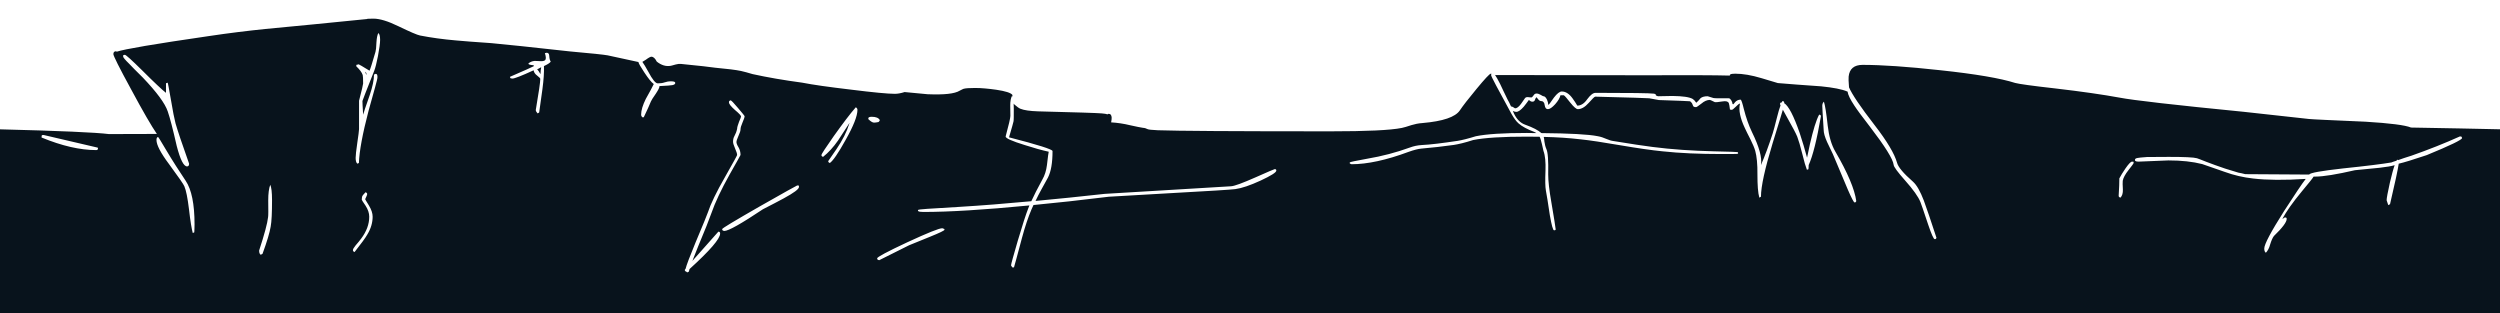
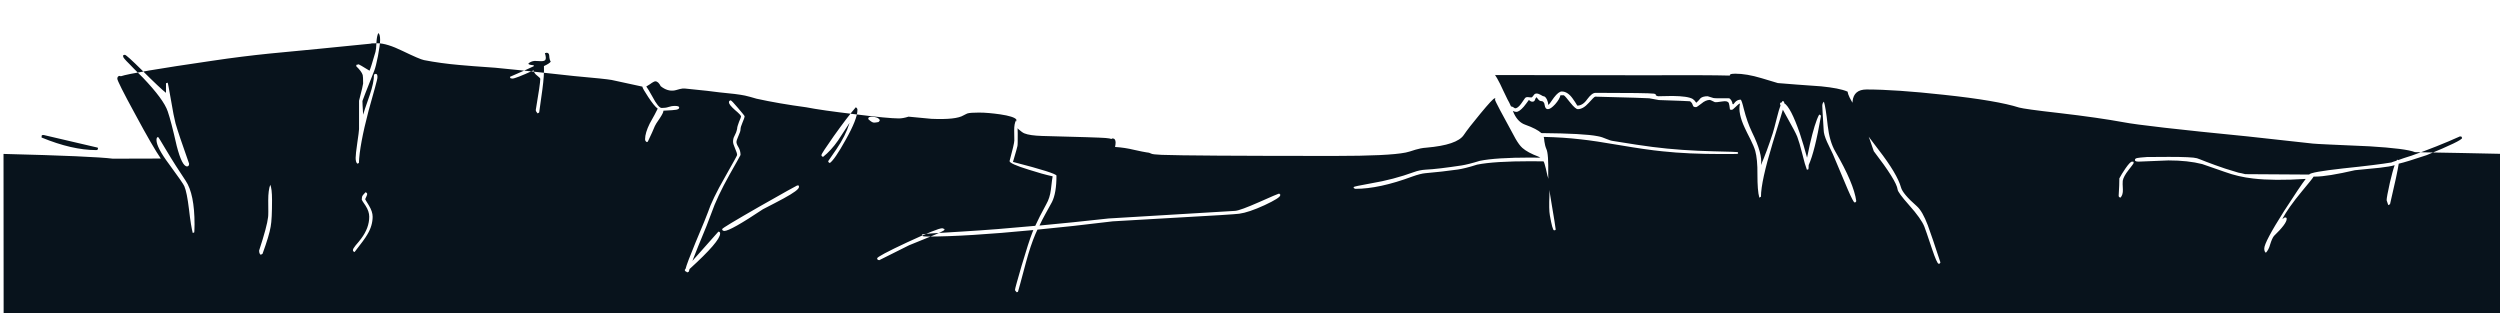
<svg xmlns="http://www.w3.org/2000/svg" id="Слой_1" x="0px" y="0px" viewBox="0 0 1838.9 230.3" style="enable-background:new 0 0 1838.9 230.3;" xml:space="preserve">
  <style type="text/css"> .st0{fill:#08131C;} </style>
  <g>
-     <path class="st0" d="M1364,77.7c-3-4.5-4.7-8-5-10.3c-4.1-1.8-10.6-3-19.5-3.9c-13.1-0.9-23.6-1.7-31.8-2.4c-0.1,0-4.1-1.2-12-3.6 c-7.3-2.2-13.8-3.3-19.4-3.3c-1.8,0-3,0.2-3.5,0.5c-0.3,0.2-0.4,0.5-0.5,0.9c-4.7-0.2-13.2-0.2-25.6-0.3 c-0.6,0.1-49.5,0.1-146.6-0.1c-0.2,0-0.4-0.1-0.5-0.2c0.9,1.3,2.2,3.5,3.8,6.7c1.3,2.9,3.2,6.7,5.5,11.5c0.8,1.3,1.6,3,2.6,5.2 c0.1,0,0.2,0,0.3-0.1c0.4,0,1.3,0.5,2.6,1.4c1.3,0,2.8-1.1,4.4-3.3c0.8-1.1,1.9-2.6,3-4.3c0.6-0.6,1.4-0.8,2.6-0.6 c1.4,0.2,2.2,0.2,2.4,0.1c0.6-0.6,1.2-1.3,1.7-2.1c0.4-0.4,1-0.7,1.8-0.7c0.9,0,1.9,0.4,3,1c1.1,0.7,1.8,1,2,1c1,0,1.8,0.9,2.6,2.5 c0.6,1.4,0.9,2.6,0.9,3.4l0.1,0.5c0.6-0.4,1.9-2.2,4.1-5.4c2.3-3,4.2-4.5,5.8-4.5c2.9,0,5.6,1.8,8,5.2c1.3,1.8,2.4,3.5,3.4,5.2 c2.6,0,5.1-1.5,7.3-4.7c2.3-3.1,4.3-4.7,6.1-4.7c25.6,0,40,0.2,43,0.6c0.9,0.2,1.4,0.4,1.3,0.8c-0.1,0.4,0.5,0.8,1.7,1.1l10.6-0.2 c7.6,0.1,12.5,0.8,14.9,2.2c0.8,0.5,1.7,1.4,2.6,2.8c1-0.9,2.1-2,3.2-3.4c1.1-0.9,2.8-1.4,5.2-1.4l4.2,1.3 c0.8,0.2,4.5,0.3,11.3,0.2c0.6,0,1.2,0.5,1.8,1.4c0.5,0.9,0.9,1.8,0.9,2.6c0.1,0,0.3,0.2,0.5,0.5c0.2,0,0.7-0.7,1.6-1.8 c1.1-1.1,2.4-1.7,3.9-1.7c0.5,0,1.3,2.3,2.4,6.9c1.6,6.3,3.6,12,6,17c5.3,10.8,7.5,18.8,6.6,24v0.2c2.9-6.7,5.8-14.5,8.7-23.5 c0.5-1.6,1.6-5.6,3.2-12c0.8-3.2,1.6-6,2.5-8.4c-0.2-0.5-0.4-0.8-0.4-0.9c0-0.3,0.1-0.6,0.3-1c0.1,0,0.5-0.1,1-0.3l0,0 c0.2-0.3,0.3-0.6,0.5-1c0.2,0.1,0.5,0.2,0.9,0.3c0.2,0.1,0.4,0.4,0.4,0.9c0,0.1,0,0.2,0,0.4c3.2,2,7,9.3,11.4,22 c2,6,3.8,12.1,5.4,18.1c0.5-2.5,1.2-5.8,2.1-9.9c2.4-10.5,4.6-17.7,6.8-21.8c0.2,0.1,0.5,0.2,0.9,0.3c0.2,0.1,0.4,0.4,0.4,0.9 c-3,17.4-6,29.3-9,35.9c0,1.2-0.1,2.2-0.2,3.1c-0.4,0.1-0.7,0.3-1.1,0.4c-0.9-2.3-2.1-6.2-3.4-11.7c-1.4-5.7-2.7-9.9-3.7-12.6 c-1-2.5-3.5-7.2-7.4-14.1c-1.3-2.4-2.4-4.3-3.2-5.8c-0.5,1.5-1,3.4-1.7,5.7c-1,3.5-3,9.8-5.8,18.9c-5.7,18.7-8.6,31.9-8.6,39.4 c-0.4,0.3-0.8,0.5-1.2,0.7c-1-3.5-1.4-9.2-1.4-17c0.1-7.6-0.5-13.4-1.6-17.4c-0.6-2.2-1.8-4.9-3.4-8.2c-2-3.9-3.4-6.7-4.3-8.7 c-3.4-7.2-4.6-13.1-3.6-17.6l-0.1-0.4c-0.4,0.1-1.5,1-3,2.5s-2.4,2.2-2.9,2.2l-1.3-0.2c-0.3-2.5-0.6-4.1-0.9-4.9 c-0.6-1.1-2.1-1.5-4.5-1.1c-3.2,0.5-5.1,0.7-5.8,0.5c-2.2-1.1-3.4-1.6-3.6-1.6c-2,0-4.1,0.9-6.2,2.7c-2.2,1.7-3.5,2.6-3.9,2.6 c-1.3,0-2.1-0.3-2.3-1.1c-0.5-1.3-0.8-2-1-2.1c-0.6-0.7-1.1-1.1-1.2-1.1c-0.4-0.1-8-0.4-22.9-0.9c-3.8-0.7-6.2-1.1-7.1-1.3 c-1-0.1-14.2-0.6-39.7-1.2c-0.5,0-2.1,1.5-4.8,4.6c-2.8,3.1-5.4,4.6-8,4.6c-1.1,0-2.9-1.5-5.4-4.6c-2.7-3.5-4.3-5.3-4.9-5.6h-2.5 c-0.4,1.9-1.7,4.1-3.9,6.6c-2.2,2.4-4,3.6-5.3,3.6c-1.4,0-2.1-1-2.4-3c-0.2-2-1.2-3-2.9-3c-0.5,0-1.2-0.4-1.9-1.3 c-0.7-0.9-1.1-1.4-1.2-1.5c-0.5,0.4-1,1.2-1.3,2.3c-0.3,0.7-0.9,1-1.8,1c-0.8,0-1.6-0.4-2.5-1.3c-1.4,1.9-2.6,3.6-3.8,5 c-2.2,2.5-4,3.8-5.5,3.8c-0.7,0-1.5-0.2-2.5-0.7c0.3,0.6,0.6,1.4,0.9,2.1c2,4.1,4.7,6.8,8.1,8c5.9,2.1,9.8,4.2,12,6.2 c20.8,0.2,34.6,0.9,41.5,2.3c2.2,0.4,4.3,1.1,6.3,2c1.8,0.8,3.7,1.4,5.5,1.6c12.7,2.1,22.2,3.5,28.5,4.3 c13.9,1.8,28.9,2.8,44.9,3.2c11.9,0.2,17.9,0.5,17.9,0.7c0,0.3,0,0.5,0.1,0.8c-0.1,0.2-0.3,0.4-0.9,0.4c-0.6,0.1-4.5,0.1-11.5,0.1 c-15.9,0-30.3-0.6-43.3-2c-8.1-0.8-18.4-2.3-30.7-4.4c-12.8-2.2-22.6-3.7-29.4-4.4c-8.5-1-17.6-1.6-27.2-1.8 c0.2,0.7,0.4,1.8,0.5,3.4c0.3,2,0.7,3.8,1.4,5.4c1.2,2.4,1.6,8.7,1.4,18.9c0,4.9,0.8,11.7,2.3,20.3c1.9,11.3,3,17.9,3.2,20 c0,0.5-0.4,0.7-1.2,0.7c-0.8,0-1.8-3.7-3.1-11.1c-1.3-8.9-2.3-14.9-2.9-18.1c-0.5-2.7-0.6-7.6-0.3-14.7c0.2-6.2-0.2-11-1.5-14.5 c-0.8-3.9-1.5-6.6-2-8.3c-0.2-0.8-0.5-1.5-0.8-2.1c-3.1-0.1-6.1-0.1-9.3-0.1c-17.9,0-31.1,0.8-39.6,2.5c-6.2,2-10.9,3.1-14.2,3.6 c-7.8,1.1-15.8,2-23.9,2.7c-2.3,0.2-5.5,1-9.4,2.4c-16.4,6.1-30.4,9.1-42,9.1c-0.3,0-0.7-0.2-1.2-0.6c0,0.4-0.1,0.1-0.1-0.7 c0-0.3,4.2-1.2,12.6-2.7c11.3-1.9,21.8-4.7,31.7-8.3c2.7-1,5.5-1.6,8.5-1.8c6.4-0.3,15.3-1.4,26.6-3.1c3.1-0.5,7.6-1.6,13.4-3.4 c7.9-1.6,20.4-2.4,37.5-2.4c2.4,0,4.7,0,7,0.1c-0.5-0.3-0.9-0.6-1.4-0.8c-5.3-2-9.2-4.1-11.8-6.4c-1.7-1.5-3.3-3.8-5-6.7 c-10-18.3-15.1-27.8-15.1-28.7c0-0.5,0.1-0.8,0.3-1c-0.2-0.1-0.4-0.1-0.5-0.1c-0.9,0-4.4,3.8-10.6,11.3c-5.9,7.1-10,12.4-12.2,15.7 c-3.3,4.9-12.4,8-27.4,9.3c-3.1,0.2-5.8,0.8-8.1,1.5c-3.3,1.1-5.7,1.8-7.2,2.1c-8.5,1.7-25.9,2.5-52.4,2.5 c-71.3,0-113.7-0.3-127.1-0.8c-4.6-0.2-7.1-0.5-7.7-0.9c-0.7-0.4-1.8-0.8-3.3-0.9c-1.4-0.2-4.5-0.8-9.4-1.9 c-4.5-1.1-9.1-1.8-13.9-2.1c0.3-1.4,0.4-2.5,0.4-3.5c-0.1-1.8-0.8-2.8-2.3-2.8c-0.3,0.2-0.5,0.3-0.8,0.4c-0.7-0.3-2.1-0.5-4.2-0.7 c-3.4-0.3-19-0.8-46.8-1.5c-6-0.2-10.3-0.8-13-1.9c-1.1-0.4-2.5-1.5-4.4-3.1c-0.2-0.2-0.4-0.4-0.6-0.7c0.1,1.2,0.1,2.5,0.1,3.9 c0,5.4,0,8.4-0.2,9.2c-0.1,0.7-1.2,4.6-3.3,11.7c21.4,5.5,32,8.9,32,10.1c0,8.6-1.1,15-3.3,19.4c-1.8,3.4-3.4,6.2-4.8,8.7 c-1.5,2.7-3,5.6-4.4,8.6c16-1.5,33-3.2,50.8-5.2c2.7-0.2,33.8-2.1,93.1-5.6c2.6-0.2,8.5-2.4,17.8-6.5c9.2-4.1,13.9-6.1,14.2-6.1 c0.5,0,0.7,0,0.8,0.1c0.1,0.3,0.1,0.4,0.2,0.5l0.1-0.2c0.1-0.1,0.1,0.2,0.1,0.7c0,1.3-3.8,3.7-11.5,7.3c-7.8,3.6-14.1,5.7-18.7,6.3 c-2.9,0.4-18.9,1.4-48,3c-29.3,1.7-44.3,2.6-45,2.6c-20.2,2.5-38.6,4.5-55.4,6.1c-0.5,1.1-1,2.2-1.5,3.3c-2.3,5.4-4.7,12.4-7,21 c-3.4,12.9-5.4,20-5.8,21.4c-0.3,0.2-0.6,0.3-0.9,0.4c-0.9-0.9-1.3-1.4-1.3-1.8c0-0.9,1.7-6.8,4.9-17.9c3.4-11.5,6-19.5,7.8-24.1 c0.2-0.6,0.5-1.3,0.8-2c-33,3.2-59,4.8-78,4.8c-2.1,0-3.4-0.2-3.9-0.7l-0.1-0.7c0-0.3,2.3-0.6,6.9-0.9c3.2-0.2,10.8-0.7,22.9-1.4 c16.6-1,34.5-2.4,53.6-4.2c1.9-4.2,4.6-9.5,8.1-15.9c1.8-3.1,2.9-6.7,3.4-10.7c0.7-6,1.1-9.2,1.3-9.8c-5-1.1-10.8-2.7-17.6-4.9 c-9.4-2.9-14.1-5-14.1-6.3c2.3-8.5,3.5-13.6,3.5-15.2c-0.1-3.2-0.1-5.7-0.1-7.5c0-3.2,0.4-5.6,1.4-7.4c0.1,0.4,0.3,0.7,0.4,1.2 c0-1-0.2-1.5-0.3-1.8c-1.1-1.4-5-2.7-11.8-3.7c-5.7-0.8-10.9-1.3-15.6-1.3c-4.2,0-7,0.2-8.4,0.6c-0.4,0.1-1.3,0.6-2.9,1.4 c-3.7,2.3-11.6,3.1-23.6,2.6l-16.9-1.6c-2.8,0.9-5.2,1.3-7.2,1.3c-4.9,0-15.7-1-32.4-3.1c-16.1-1.9-28.1-3.6-35.7-5.1 c-13.4-1.8-25.6-3.9-36.5-6.3c-3.4-1-6.2-1.8-8.5-2.3c-3.8-0.8-10.2-1.6-19-2.4c-3.4-0.5-11.8-1.5-25.3-2.8c-0.9-0.1-2.2,0-3.7,0.4 c-2.2,0.6-3.5,1-3.8,1c-3.4,0.6-6.8-0.4-10.2-3.1c-1.2-2.4-2.5-3.6-4-3.6c-0.6,0-2,0.7-4,2.2c-1.1,0.7-2,1.3-2.6,1.6 c1,1.4,2.5,3.8,4.4,7.3c3,5.7,5.3,8.5,6.9,8.5c1.9,0,3.6-0.2,5-0.7c1.4-0.5,3-0.8,4.8-0.8c2.1,0,3.1,0.4,3.1,1.2s-0.7,1.3-2.1,1.6 c-1.1,0.2-4.3,0.5-9.5,0.7c0,1.2-1,3-2.7,5.6c-2.1,3-3.3,4.9-3.6,5.7c-1,2.5-2.7,6.3-5.2,11.5l-0.7,0.3c-0.8-0.4-1.3-1.1-1.3-2.1 c0-3.2,1.2-7,3.4-11.5c2.9-5.1,4.8-8.7,5.9-11c-1.8-1.3-4.1-4.2-7-8.6c-2.8-4.2-4.2-6.7-4.3-7.6c-11.5-2.5-19-4.1-22.6-4.9 c-2.7-0.5-12-1.5-27.8-2.9c-28.2-3.1-47.6-5.2-57.9-6.1c-11.9-0.8-20.7-1.5-26.1-2c-9.2-0.8-18-2-26.2-3.6 c-2.1-0.4-7.4-2.7-15.9-6.8c-7.6-3.7-13.7-5.6-18.3-5.6c-3.3,0-5,0.1-5,0.3c-27,2.7-51.9,5.2-74.6,7.3c-12.7,1.3-26.8,3-42.1,5.3 c-39.2,5.7-61.6,9.5-67.2,11.4c-0.3-0.2-0.4-0.3-0.6-0.3c-1.2,0-1.9,0.7-1.9,2.1c0,1.2,4.3,9.9,13,25.8c8.8,16.4,15.2,27.4,19,32.9 c-13.1,0-24.8,0.1-35.3,0.1c-9.5-1.2-36.3-2.4-80.4-3.5l0.1,136.1h1840l-0.1-136.1c-18.9-0.4-41-0.9-66.2-1.3 c-4.4-1.8-15.5-3.2-33.5-4.3c-25-1.1-38.9-1.7-41.6-2c-0.9-0.1-17-1.9-48.2-5.3c-50.9-5-81.3-8.5-91.1-10.4 c-12-2.2-27.8-4.5-47.6-6.8c-17-1.9-26.7-3.3-29.2-4c-10.6-3.4-29.1-6.6-55.5-9.4c-23.7-2.6-42.7-3.9-56.7-3.9 c-6.3,0-9.7,2.9-10.3,8.6c-0.1,1.5-0.1,3.7,0.2,6.7c0,0.5,0,0.9,0.1,1.4c0-0.1,0-0.1,0-0.1c2.2,5.1,8.4,14.3,18.7,27.6 c9.3,12,14.8,21.3,16.6,27.8c0.8,3.1,4.7,7.8,11.7,13.9c2.8,2.5,5.4,7.1,8,13.9c2.1,5.7,5.2,14.8,9.3,27.4 c-0.1,0.3-0.2,0.5-0.3,0.6c-0.1,0.3-0.4,0.4-1,0.4c-0.8,0-2.4-3.6-4.8-10.7c-3.4-10.2-5.3-15.7-5.7-16.6 c-1.5-3.8-5.3-9.2-11.3-15.9c-5.5-6.2-8.3-10-8.4-11.5c-0.5-4.2-6.3-13.5-17.5-28.1C1369.8,85.9,1366,80.8,1364,77.7z M1340.4,77.9 c0-1.4,0.4-2.4,1.2-3.1c0.8,2.4,1.8,8.3,2.8,17.7c0.9,7.7,2.7,14,5.6,19c9.1,15.6,14.2,27.7,15.4,36.4c-0.1,0.3-0.2,0.5-0.3,0.6 c-0.1,0.3-0.4,0.4-1,0.4c-0.5,0-2.2-3.2-4.9-9.4c-4.2-10-7.8-18.7-11-26.1c-1.9-4-3.3-7-4.3-9c-1.6-3.6-2.5-6.6-2.5-9 C1340.7,84.5,1340.4,78.7,1340.4,77.9z M1579.2,115.5l16-0.1c11.4,0,18.4,0.3,20.8,1c0.9,0.3,3.1,1.1,6.8,2.6 c4.2,1.6,8.8,3.3,13.9,5c0.5,0.1,3.7,1.1,9.8,3c1.4,0.2,3.1,0.6,5,1.1c26.3,0.2,42,0.2,47,0.3c0.7-1.3,8.9-2.7,24.8-4.5 c17.3-1.8,29.2-3.3,35.7-4.4c0.3-0.2,1.6-0.6,3.8-1.3c0.2-0.3,0.3-0.6,0.4-0.8c0.3,0.1,0.5,0.2,0.7,0.4c2.4-0.9,5.7-2,9.9-3.3 c12.5-4.4,24.4-9.1,35.7-14.2l1.2,0.3c0,0.2,0.1,0.6,0.3,0.9c0,1.3-8.7,5.5-26,12.6c-10.1,3.4-17,5.5-20.6,6.3 c-0.6,4.2-2.7,14.1-6.4,29.8c-0.4,0.3-0.8,0.5-1.3,0.7c-0.8-2.3-1.2-3.5-1.2-3.6c0-1.5,0.8-5.8,2.4-13c1.3-5.4,2.4-9.7,3.5-12.8 c-2.2,0.7-5.9,1.3-11,1.9c-10.1,1-16.1,1.6-18.2,1.8c-13.5,3.1-23.2,4.7-29.2,4.7c-0.4,0-0.8,0-1.2,0c-0.6,1.1-3.5,4.7-8.6,10.8 c-6.8,8.2-11.5,14.9-14.4,20.3c0.2,0,0.8-0.4,1.9-1.1c0.2,0.1,0.5,0.1,0.9,0.2c0.2,0.1,0.4,0.4,0.4,0.9c0,2.4-3.2,6.6-9.4,12.6 c-1,1.3-1.9,3.4-2.8,6.3c-0.7,2.7-1.8,4.6-3.1,6c-0.8-0.5-1.2-1.5-1.2-3.1c0-3.1,4.9-12.3,14.6-27.6c7.8-12,13-19.9,15.9-23.6 c-15.7,1-28.5,0.9-38.7-0.3c-7.2-0.8-14.2-2.4-21-4.9c-9.6-3.4-15.1-5.3-16.4-5.7c-7-1.8-15.3-2.7-24.9-2.7 c-13.9,0.6-21.2,0.9-22.1,0.9c-1.2,0-2-0.2-2.3-0.7c-0.1,0.4-0.2,0.2-0.2-0.7c0-0.6,0.6-1.1,1.9-1.3 C1573,116,1575.3,115.8,1579.2,115.5z M1569.4,120c0,0.2-1.2,1.9-3.6,4.9c-2.6,3.3-4,5.9-4.4,8.1c-0.1,1.2-0.1,3.3,0.1,6.4 c0.1,2.7-0.5,4.7-1.8,6c-0.9-0.3-1.3-0.7-1.3-1.4c0.4-5.7,0.5-10,0.5-12.8c1.1-2.1,2.6-4.5,4.5-7.3c2.3-3.3,3.9-5,4.8-5 c0.6,0,1,0,1.1,0.1S1569.4,119.4,1569.4,120z M624.8,90.7v-0.2c-1.9,2.8-4.7,7.2-8.4,12.9c-3.4,4.9-7.1,8.9-11,12 c-0.8-0.3-1.2-0.7-1.2-1.4c0-0.6,3-5.2,9.1-13.9c6.6-9.2,11.9-16.3,16.2-21.2c0.8,0.5,1.2,1.1,1.2,1.9c0,4.5-2.9,11.9-8.8,22.3 c-5.3,9.6-9.2,15.2-11.5,16.8c-0.8-0.3-1.2-0.7-1.2-1.4c1.8-2.6,3.8-5.5,6-8.7C619.7,103.2,622.9,96.9,624.8,90.7z M638.8,87.7 c0,0.4-0.1,0.2-0.1-0.7c0-0.7,0.9-1.1,2.5-1.1c3.1,0,5.1,0.8,6,2.5c-0.1,0.2-0.3,0.5-0.6,1c-0.2,0.3-0.6,0.5-1.1,0.5 c-1.1,0.2-2,0.3-2.7,0.3C641.7,90.1,640.4,89.3,638.8,87.7z M683.7,174.3c-8.2,3.3-13.2,5.3-15,6.1c-14.6,7.3-21.9,11-22,11l-1-0.3 c-0.4-0.3-0.5-0.7-0.5-1.1c0-0.9,7.4-4.9,22.2-11.8c14.9-6.9,23.4-10.3,25.6-10.3c0.5,0,1,0.2,1.5,0.6l0.1-0.2 c0.1-0.1,0.1,0.2,0.1,0.7C694.7,169.6,691.1,171.3,683.7,174.3z M90.6,41.7c0-0.2,0-0.6,0-1.1c0.3,0,0.7-0.1,1.2-0.3 c0.8,0,5,3.8,12.7,11.4c9,9,14.9,14.5,17.6,16.6v-7.1c0.2,0,0.6-0.1,1.2-0.4c0.2,0,0.9,4,2.3,11.9c1.5,9,2.7,15,3.5,18 c1.5,5.2,4.8,15.1,10,29.7c0,1.3-0.5,2-1.5,2c-2.5,0-5-5-7.6-15c-2.8-12.3-5-20.8-6.6-25.4c-2-6-8.2-14.3-18.3-24.9 c-5-4.9-8.3-8.3-10.1-10.2C92,44,90.6,42.2,90.6,41.7z M30.7,101.2c-0.1,0.4-0.1,0.1-0.1-0.7c0-0.6,0.1-0.9,0.3-1.1 c0.1,0,0.5-0.1,1.2-0.1c0.1,0,13.4,3.1,39.8,9.3l0.2,0.7c-0.1,0.2-0.2,0.4-0.3,0.7s-0.4,0.4-1,0.4 C58.9,110.4,45.5,107.3,30.7,101.2z M116.3,100.8c0.2,0,2.1,3.1,5.7,9.2c5,8.4,9.9,16,14.6,23c4.3,6.4,6.5,17.1,6.5,32 c0,2.4-0.1,4.4-0.2,5.9c-0.4,0.2-0.8,0.4-1.1,0.5c-0.8-2.9-1.8-8.7-2.8-17.6c-1-8.1-2.1-13.8-3.4-16.8c-0.5-1.3-4.2-6.7-11.2-16.2 c-6.3-8.4-9.3-14.3-9.3-17.8C115.1,101.6,115.5,100.8,116.3,100.8z M276.2,38.1c0.3-1,0.6-3.3,0.7-7c0.2-3.1,0.6-5.3,1.4-6.8 c0.8,0.6,1.3,2.2,1.3,5c0,2.6-0.6,6.6-1.6,12c-1,5.1-1.9,8.6-2.7,10.7c-5.8,14.6-8.7,22-8.7,22.3c0,0.8,0.1,4.1,0.5,9.9v0.2 c0.3-1.2,1.9-6.1,4.9-14.6c2-5.9,3.1-10.9,3.1-15c0.1,0,0.5-0.1,1.2-0.5c1.1,0,1.5,1,1.3,3.1c0,0.8-2.2,8.9-6.5,24.1 c-4.4,16.9-6.8,29.6-7.1,38.4c-0.5,0.2-0.9,0.4-1.2,0.5c-0.8-0.8-1.2-2.2-1.2-4.3c0-1.7,0.4-5.4,1.2-10.9c0.8-5.6,1.3-9,1.3-10.2 V74.1c2-7.7,3-12,3-12.7c0-3.4-0.1-5.4-0.3-6.2c-0.6-1.9-2.2-4-4.7-6.4v-1.1c0.2,0,0.8-0.1,1.7-0.4c0.3,0,2.9,1.6,8,4.7 C272.4,50.9,273.8,46.3,276.2,38.1z M190.6,184.3c3.9-11.9,6.1-20.1,6.6-24.6c0.2-1.2,0.2-5.3,0.1-12.3c0-5,0.5-8.9,1.5-11.5 c0.8,1.7,1.3,5.5,1.3,11.2c0,9.3-0.3,15.8-1,19.6c-0.7,4.3-2.7,11-6,20c-0.5,0.3-0.8,0.5-1.3,0.7 C191,186.9,190.6,185.9,190.6,184.3z M266.1,146.9c0-1.2,0.2-2.1,0.4-2.7c0.3-0.5,1.1-1.5,2.4-2.8c0.8,0.3,1.2,0.8,1.2,1.4 c0,0.4-0.5,1.7-1.5,3.7c0,0.1,0.9,1.7,2.8,4.7c1.8,3,2.7,5.7,2.7,8.2c0,4.2-1.2,8.6-3.8,12.9c-1.5,2.7-4.7,7-9.5,13.1 c-0.8-0.3-1.2-0.7-1.2-1.4s0.6-1.8,1.9-3.4c1.7-2,3.1-3.6,4.1-5c4-5.3,6-10.7,6-16.2c0-2.6-0.9-5.3-2.7-8.1 C267,148.6,266.1,147.1,266.1,146.9z M400.8,39.1c0.2,0,0.7-0.1,1.3-0.3c1.2,0,1.8,0.7,1.9,2.2c0.1,2,0.5,3.5,1.1,4.3 c-0.5,0.9-2.2,2-5,3.3c0.2,4.5-0.2,10.1-1.1,16.9c-0.5,3.7-1.4,9.5-2.4,17.2c-0.3,0.3-0.8,0.5-1.2,0.7c-0.9-1-1.3-1.8-1.3-2.5 c2.2-12.9,3.3-20.5,3.3-22.9c0-0.5-0.8-1.2-2.3-2.4c-1.5-1.1-2.4-2.4-2.6-3.9c-8.9,4.1-14.1,6.1-15.6,6.1l-1.3-0.2 c-0.3-0.3-0.5-0.7-0.5-1.1c10.4-4.5,16.2-7.1,17.5-7.8V48c-2.5-0.2-3.8-0.5-4-1.2c1.1-1.1,2.7-1.8,4.6-2c0.2,0,1.8,0.1,4.8,0.2 c1.6,0,2.6-0.3,3.1-0.9C401.7,43.2,401.6,41.6,400.8,39.1z M542.9,79.5c3.2,3.8,4.8,5.7,4.8,5.9c0,0.8-0.5,2.4-1.5,4.6 c-1,2.3-1.5,4-1.5,5.1s-0.5,2.7-1.5,4.8c-1,2.2-1.5,3.8-1.5,4.6c0,0.9,0.5,2.2,1.5,3.8c1,1.7,1.5,3.6,1.5,5.7c0,0.1-2.7,5-8.1,14.5 c-6.1,10.9-10.6,20.4-13.4,28.5c-1.5,4.3-4.7,12.4-9.7,24.3c-1.7,4.2-3.1,7.7-4.2,10.6c4.1-4.7,10.5-11.9,19.1-21.5 c0.9,0,1.3,0.4,1.3,1.4c0,3.8-7.5,12.5-22.5,26.1c-0.2,0.7-0.4,1.4-0.5,1.9c-0.4,0.2-0.8,0.4-1.3,0.6c-0.1-0.2-0.3-0.4-0.4-0.5 h-0.1c-0.8-0.3-1.2-0.7-1.2-1.4c0,0,0.2-0.3,0.6-0.8c0.6-2.6,3.1-9.1,7.3-19.3c5.7-13.5,8.7-20.9,9.1-22.2 c2-6.1,6.2-14.9,12.7-26.2c5.8-10.3,8.8-15.6,8.8-16c0-0.9-0.5-2.5-1.5-4.8c-1-2.3-1.5-3.9-1.5-4.9c0-1.6,0.3-3,1-4.2 c0.9-1.6,1.6-3.4,2-5.4c0-1,0.5-2.7,1.4-5.1c1-2.3,1.5-3.6,1.5-3.9c0-0.7-1.5-2.3-4.5-4.8c-2.9-2.6-4.4-4.4-4.4-5.6 c0-0.3,0-0.6,0.1-0.8c0.4-0.5,0.8-0.7,1.1-0.7C537.9,73.8,539.7,75.7,542.9,79.5z M532.7,169.9l-1-0.3c-0.4-0.3-0.5-0.7-0.5-1.1 c0-0.6,9.2-6.1,27.5-16.6c18.2-10.3,27.4-15.5,27.7-15.5c0.7,0,1,0,1.1,0.1c0.1,0.1,0.2,0.4,0.2,1c0,1.6-3.7,4.3-11.2,8.4 c-3.9,2.1-9,4.8-15.3,8C545.3,164.5,535.8,169.9,532.7,169.9z" />
-     <path class="st0" d="M268.7,52.8V53l0.6,1.8l0.2,0.2C269.6,54,269.4,53.3,268.7,52.8z" />
-     <path class="st0" d="M397.8,49.6c-1.2,0.7-2.2,1.2-2.7,1.4c1,1,1.7,2.2,2.3,3.3h0.2c0-2.1,0.2-3.7,0.5-4.7 C398,49.6,397.9,49.6,397.8,49.6z" />
+     <path class="st0" d="M1364,77.7c-3-4.5-4.7-8-5-10.3c-4.1-1.8-10.6-3-19.5-3.9c-13.1-0.9-23.6-1.7-31.8-2.4c-0.1,0-4.1-1.2-12-3.6 c-7.3-2.2-13.8-3.3-19.4-3.3c-1.8,0-3,0.2-3.5,0.5c-0.3,0.2-0.4,0.5-0.5,0.9c-4.7-0.2-13.2-0.2-25.6-0.3 c-0.6,0.1-49.5,0.1-146.6-0.1c-0.2,0-0.4-0.1-0.5-0.2c0.9,1.3,2.2,3.5,3.8,6.7c1.3,2.9,3.2,6.7,5.5,11.5c0.8,1.3,1.6,3,2.6,5.2 c0.1,0,0.2,0,0.3-0.1c0.4,0,1.3,0.5,2.6,1.4c1.3,0,2.8-1.1,4.4-3.3c0.8-1.1,1.9-2.6,3-4.3c0.6-0.6,1.4-0.8,2.6-0.6 c1.4,0.2,2.2,0.2,2.4,0.1c0.6-0.6,1.2-1.3,1.7-2.1c0.4-0.4,1-0.7,1.8-0.7c0.9,0,1.9,0.4,3,1c1.1,0.7,1.8,1,2,1c1,0,1.8,0.9,2.6,2.5 c0.6,1.4,0.9,2.6,0.9,3.4l0.1,0.5c0.6-0.4,1.9-2.2,4.1-5.4c2.3-3,4.2-4.5,5.8-4.5c2.9,0,5.6,1.8,8,5.2c1.3,1.8,2.4,3.5,3.4,5.2 c2.6,0,5.1-1.5,7.3-4.7c2.3-3.1,4.3-4.7,6.1-4.7c25.6,0,40,0.2,43,0.6c0.9,0.2,1.4,0.4,1.3,0.8c-0.1,0.4,0.5,0.8,1.7,1.1l10.6-0.2 c7.6,0.1,12.5,0.8,14.9,2.2c0.8,0.5,1.7,1.4,2.6,2.8c1-0.9,2.1-2,3.2-3.4c1.1-0.9,2.8-1.4,5.2-1.4l4.2,1.3 c0.8,0.2,4.5,0.3,11.3,0.2c0.6,0,1.2,0.5,1.8,1.4c0.5,0.9,0.9,1.8,0.9,2.6c0.1,0,0.3,0.2,0.5,0.5c0.2,0,0.7-0.7,1.6-1.8 c1.1-1.1,2.4-1.7,3.9-1.7c0.5,0,1.3,2.3,2.4,6.9c1.6,6.3,3.6,12,6,17c5.3,10.8,7.5,18.8,6.6,24v0.2c2.9-6.7,5.8-14.5,8.7-23.5 c0.5-1.6,1.6-5.6,3.2-12c0.8-3.2,1.6-6,2.5-8.4c-0.2-0.5-0.4-0.8-0.4-0.9c0-0.3,0.1-0.6,0.3-1c0.1,0,0.5-0.1,1-0.3l0,0 c0.2-0.3,0.3-0.6,0.5-1c0.2,0.1,0.5,0.2,0.9,0.3c0.2,0.1,0.4,0.4,0.4,0.9c0,0.1,0,0.2,0,0.4c3.2,2,7,9.3,11.4,22 c2,6,3.8,12.1,5.4,18.1c0.5-2.5,1.2-5.8,2.1-9.9c2.4-10.5,4.6-17.7,6.8-21.8c0.2,0.1,0.5,0.2,0.9,0.3c0.2,0.1,0.4,0.4,0.4,0.9 c-3,17.4-6,29.3-9,35.9c0,1.2-0.1,2.2-0.2,3.1c-0.4,0.1-0.7,0.3-1.1,0.4c-0.9-2.3-2.1-6.2-3.4-11.7c-1.4-5.7-2.7-9.9-3.7-12.6 c-1-2.5-3.5-7.2-7.4-14.1c-1.3-2.4-2.4-4.3-3.2-5.8c-0.5,1.5-1,3.4-1.7,5.7c-1,3.5-3,9.8-5.8,18.9c-5.7,18.7-8.6,31.9-8.6,39.4 c-0.4,0.3-0.8,0.5-1.2,0.7c-1-3.5-1.4-9.2-1.4-17c0.1-7.6-0.5-13.4-1.6-17.4c-0.6-2.2-1.8-4.9-3.4-8.2c-2-3.9-3.4-6.7-4.3-8.7 c-3.4-7.2-4.6-13.1-3.6-17.6l-0.1-0.4c-0.4,0.1-1.5,1-3,2.5s-2.4,2.2-2.9,2.2l-1.3-0.2c-0.3-2.5-0.6-4.1-0.9-4.9 c-0.6-1.1-2.1-1.5-4.5-1.1c-3.2,0.5-5.1,0.7-5.8,0.5c-2.2-1.1-3.4-1.6-3.6-1.6c-2,0-4.1,0.9-6.2,2.7c-2.2,1.7-3.5,2.6-3.9,2.6 c-1.3,0-2.1-0.3-2.3-1.1c-0.5-1.3-0.8-2-1-2.1c-0.6-0.7-1.1-1.1-1.2-1.1c-0.4-0.1-8-0.4-22.9-0.9c-3.8-0.7-6.2-1.1-7.1-1.3 c-1-0.1-14.2-0.6-39.7-1.2c-0.5,0-2.1,1.5-4.8,4.6c-2.8,3.1-5.4,4.6-8,4.6c-1.1,0-2.9-1.5-5.4-4.6c-2.7-3.5-4.3-5.3-4.9-5.6h-2.5 c-0.4,1.9-1.7,4.1-3.9,6.6c-2.2,2.4-4,3.6-5.3,3.6c-1.4,0-2.1-1-2.4-3c-0.2-2-1.2-3-2.9-3c-0.5,0-1.2-0.4-1.9-1.3 c-0.7-0.9-1.1-1.4-1.2-1.5c-0.5,0.4-1,1.2-1.3,2.3c-0.3,0.7-0.9,1-1.8,1c-0.8,0-1.6-0.4-2.5-1.3c-1.4,1.9-2.6,3.6-3.8,5 c-2.2,2.5-4,3.8-5.5,3.8c-0.7,0-1.5-0.2-2.5-0.7c0.3,0.6,0.6,1.4,0.9,2.1c2,4.1,4.7,6.8,8.1,8c5.9,2.1,9.8,4.2,12,6.2 c20.8,0.2,34.6,0.9,41.5,2.3c2.2,0.4,4.3,1.1,6.3,2c1.8,0.8,3.7,1.4,5.5,1.6c12.7,2.1,22.2,3.5,28.5,4.3 c13.9,1.8,28.9,2.8,44.9,3.2c11.9,0.2,17.9,0.5,17.9,0.7c0,0.3,0,0.5,0.1,0.8c-0.1,0.2-0.3,0.4-0.9,0.4c-0.6,0.1-4.5,0.1-11.5,0.1 c-15.9,0-30.3-0.6-43.3-2c-8.1-0.8-18.4-2.3-30.7-4.4c-12.8-2.2-22.6-3.7-29.4-4.4c-8.5-1-17.6-1.6-27.2-1.8 c0.2,0.7,0.4,1.8,0.5,3.4c0.3,2,0.7,3.8,1.4,5.4c1.2,2.4,1.6,8.7,1.4,18.9c0,4.9,0.8,11.7,2.3,20.3c1.9,11.3,3,17.9,3.2,20 c0,0.5-0.4,0.7-1.2,0.7c-0.8,0-1.8-3.7-3.1-11.1c-0.5-2.7-0.6-7.6-0.3-14.7c0.2-6.2-0.2-11-1.5-14.5 c-0.8-3.9-1.5-6.6-2-8.3c-0.2-0.8-0.5-1.5-0.8-2.1c-3.1-0.1-6.1-0.1-9.3-0.1c-17.9,0-31.1,0.8-39.6,2.5c-6.2,2-10.9,3.1-14.2,3.6 c-7.8,1.1-15.8,2-23.9,2.7c-2.3,0.2-5.5,1-9.4,2.4c-16.4,6.1-30.4,9.1-42,9.1c-0.3,0-0.7-0.2-1.2-0.6c0,0.4-0.1,0.1-0.1-0.7 c0-0.3,4.2-1.2,12.6-2.7c11.3-1.9,21.8-4.7,31.7-8.3c2.7-1,5.5-1.6,8.5-1.8c6.4-0.3,15.3-1.4,26.6-3.1c3.1-0.5,7.6-1.6,13.4-3.4 c7.9-1.6,20.4-2.4,37.5-2.4c2.4,0,4.7,0,7,0.1c-0.5-0.3-0.9-0.6-1.4-0.8c-5.3-2-9.2-4.1-11.8-6.4c-1.7-1.5-3.3-3.8-5-6.7 c-10-18.3-15.1-27.8-15.1-28.7c0-0.5,0.1-0.8,0.3-1c-0.2-0.1-0.4-0.1-0.5-0.1c-0.9,0-4.4,3.8-10.6,11.3c-5.9,7.1-10,12.4-12.2,15.7 c-3.3,4.9-12.4,8-27.4,9.3c-3.1,0.2-5.8,0.8-8.1,1.5c-3.3,1.1-5.7,1.8-7.2,2.1c-8.5,1.7-25.9,2.5-52.4,2.5 c-71.3,0-113.7-0.3-127.1-0.8c-4.6-0.2-7.1-0.5-7.7-0.9c-0.7-0.4-1.8-0.8-3.3-0.9c-1.4-0.2-4.5-0.8-9.4-1.9 c-4.5-1.1-9.1-1.8-13.9-2.1c0.3-1.4,0.4-2.5,0.4-3.5c-0.1-1.8-0.8-2.8-2.3-2.8c-0.3,0.2-0.5,0.3-0.8,0.4c-0.7-0.3-2.1-0.5-4.2-0.7 c-3.4-0.3-19-0.8-46.8-1.5c-6-0.2-10.3-0.8-13-1.9c-1.1-0.4-2.5-1.5-4.4-3.1c-0.2-0.2-0.4-0.4-0.6-0.7c0.1,1.2,0.1,2.5,0.1,3.9 c0,5.4,0,8.4-0.2,9.2c-0.1,0.7-1.2,4.6-3.3,11.7c21.4,5.5,32,8.9,32,10.1c0,8.6-1.1,15-3.3,19.4c-1.8,3.4-3.4,6.2-4.8,8.7 c-1.5,2.7-3,5.6-4.4,8.6c16-1.5,33-3.2,50.8-5.2c2.7-0.2,33.8-2.1,93.1-5.6c2.6-0.2,8.5-2.4,17.8-6.5c9.2-4.1,13.9-6.1,14.2-6.1 c0.5,0,0.7,0,0.8,0.1c0.1,0.3,0.1,0.4,0.2,0.5l0.1-0.2c0.1-0.1,0.1,0.2,0.1,0.7c0,1.3-3.8,3.7-11.5,7.3c-7.8,3.6-14.1,5.7-18.7,6.3 c-2.9,0.4-18.9,1.4-48,3c-29.3,1.7-44.3,2.6-45,2.6c-20.2,2.5-38.6,4.5-55.4,6.1c-0.5,1.1-1,2.2-1.5,3.3c-2.3,5.4-4.7,12.4-7,21 c-3.4,12.9-5.4,20-5.8,21.4c-0.3,0.2-0.6,0.3-0.9,0.4c-0.9-0.9-1.3-1.4-1.3-1.8c0-0.9,1.7-6.8,4.9-17.9c3.4-11.5,6-19.5,7.8-24.1 c0.2-0.6,0.5-1.3,0.8-2c-33,3.2-59,4.8-78,4.8c-2.1,0-3.4-0.2-3.9-0.7l-0.1-0.7c0-0.3,2.3-0.6,6.9-0.9c3.2-0.2,10.8-0.7,22.9-1.4 c16.6-1,34.5-2.4,53.6-4.2c1.9-4.2,4.6-9.5,8.1-15.9c1.8-3.1,2.9-6.7,3.4-10.7c0.7-6,1.1-9.2,1.3-9.8c-5-1.1-10.8-2.7-17.6-4.9 c-9.4-2.9-14.1-5-14.1-6.3c2.3-8.5,3.5-13.6,3.5-15.2c-0.1-3.2-0.1-5.7-0.1-7.5c0-3.2,0.4-5.6,1.4-7.4c0.1,0.4,0.3,0.7,0.4,1.2 c0-1-0.2-1.5-0.3-1.8c-1.1-1.4-5-2.7-11.8-3.7c-5.7-0.8-10.9-1.3-15.6-1.3c-4.2,0-7,0.2-8.4,0.6c-0.4,0.1-1.3,0.6-2.9,1.4 c-3.7,2.3-11.6,3.1-23.6,2.6l-16.9-1.6c-2.8,0.9-5.2,1.3-7.2,1.3c-4.9,0-15.7-1-32.4-3.1c-16.1-1.9-28.1-3.6-35.7-5.1 c-13.4-1.8-25.6-3.9-36.5-6.3c-3.4-1-6.2-1.8-8.5-2.3c-3.8-0.8-10.2-1.6-19-2.4c-3.4-0.5-11.8-1.5-25.3-2.8c-0.9-0.1-2.2,0-3.7,0.4 c-2.2,0.6-3.5,1-3.8,1c-3.4,0.6-6.8-0.4-10.2-3.1c-1.2-2.4-2.5-3.6-4-3.6c-0.6,0-2,0.7-4,2.2c-1.1,0.7-2,1.3-2.6,1.6 c1,1.4,2.5,3.8,4.4,7.3c3,5.7,5.3,8.5,6.9,8.5c1.9,0,3.6-0.2,5-0.7c1.4-0.5,3-0.8,4.8-0.8c2.1,0,3.1,0.4,3.1,1.2s-0.7,1.3-2.1,1.6 c-1.1,0.2-4.3,0.5-9.5,0.7c0,1.2-1,3-2.7,5.6c-2.1,3-3.3,4.9-3.6,5.7c-1,2.5-2.7,6.3-5.2,11.5l-0.7,0.3c-0.8-0.4-1.3-1.1-1.3-2.1 c0-3.2,1.2-7,3.4-11.5c2.9-5.1,4.8-8.7,5.9-11c-1.8-1.3-4.1-4.2-7-8.6c-2.8-4.2-4.2-6.7-4.3-7.6c-11.5-2.5-19-4.1-22.6-4.9 c-2.7-0.5-12-1.5-27.8-2.9c-28.2-3.1-47.6-5.2-57.9-6.1c-11.9-0.8-20.7-1.5-26.1-2c-9.2-0.8-18-2-26.2-3.6 c-2.1-0.4-7.4-2.7-15.9-6.8c-7.6-3.7-13.7-5.6-18.3-5.6c-3.3,0-5,0.1-5,0.3c-27,2.7-51.9,5.2-74.6,7.3c-12.7,1.3-26.8,3-42.1,5.3 c-39.2,5.7-61.6,9.5-67.2,11.4c-0.3-0.2-0.4-0.3-0.6-0.3c-1.2,0-1.9,0.7-1.9,2.1c0,1.2,4.3,9.9,13,25.8c8.8,16.4,15.2,27.4,19,32.9 c-13.1,0-24.8,0.1-35.3,0.1c-9.5-1.2-36.3-2.4-80.4-3.5l0.1,136.1h1840l-0.1-136.1c-18.9-0.4-41-0.9-66.2-1.3 c-4.4-1.8-15.5-3.2-33.5-4.3c-25-1.1-38.9-1.7-41.6-2c-0.9-0.1-17-1.9-48.2-5.3c-50.9-5-81.3-8.5-91.1-10.4 c-12-2.2-27.8-4.5-47.6-6.8c-17-1.9-26.7-3.3-29.2-4c-10.6-3.4-29.1-6.6-55.5-9.4c-23.7-2.6-42.7-3.9-56.7-3.9 c-6.3,0-9.7,2.9-10.3,8.6c-0.1,1.5-0.1,3.7,0.2,6.7c0,0.5,0,0.9,0.1,1.4c0-0.1,0-0.1,0-0.1c2.2,5.1,8.4,14.3,18.7,27.6 c9.3,12,14.8,21.3,16.6,27.8c0.8,3.1,4.7,7.8,11.7,13.9c2.8,2.5,5.4,7.1,8,13.9c2.1,5.7,5.2,14.8,9.3,27.4 c-0.1,0.3-0.2,0.5-0.3,0.6c-0.1,0.3-0.4,0.4-1,0.4c-0.8,0-2.4-3.6-4.8-10.7c-3.4-10.2-5.3-15.7-5.7-16.6 c-1.5-3.8-5.3-9.2-11.3-15.9c-5.5-6.2-8.3-10-8.4-11.5c-0.5-4.2-6.3-13.5-17.5-28.1C1369.8,85.9,1366,80.8,1364,77.7z M1340.4,77.9 c0-1.4,0.4-2.4,1.2-3.1c0.8,2.4,1.8,8.3,2.8,17.7c0.9,7.7,2.7,14,5.6,19c9.1,15.6,14.2,27.7,15.4,36.4c-0.1,0.3-0.2,0.5-0.3,0.6 c-0.1,0.3-0.4,0.4-1,0.4c-0.5,0-2.2-3.2-4.9-9.4c-4.2-10-7.8-18.7-11-26.1c-1.9-4-3.3-7-4.3-9c-1.6-3.6-2.5-6.6-2.5-9 C1340.7,84.5,1340.4,78.7,1340.4,77.9z M1579.2,115.5l16-0.1c11.4,0,18.4,0.3,20.8,1c0.9,0.3,3.1,1.1,6.8,2.6 c4.2,1.6,8.8,3.3,13.9,5c0.5,0.1,3.7,1.1,9.8,3c1.4,0.2,3.1,0.6,5,1.1c26.3,0.2,42,0.2,47,0.3c0.7-1.3,8.9-2.7,24.8-4.5 c17.3-1.8,29.2-3.3,35.7-4.4c0.3-0.2,1.6-0.6,3.8-1.3c0.2-0.3,0.3-0.6,0.4-0.8c0.3,0.1,0.5,0.2,0.7,0.4c2.4-0.9,5.7-2,9.9-3.3 c12.5-4.4,24.4-9.1,35.7-14.2l1.2,0.3c0,0.2,0.1,0.6,0.3,0.9c0,1.3-8.7,5.5-26,12.6c-10.1,3.4-17,5.5-20.6,6.3 c-0.6,4.2-2.7,14.1-6.4,29.8c-0.4,0.3-0.8,0.5-1.3,0.7c-0.8-2.3-1.2-3.5-1.2-3.6c0-1.5,0.8-5.8,2.4-13c1.3-5.4,2.4-9.7,3.5-12.8 c-2.2,0.7-5.9,1.3-11,1.9c-10.1,1-16.1,1.6-18.2,1.8c-13.5,3.1-23.2,4.7-29.2,4.7c-0.4,0-0.8,0-1.2,0c-0.6,1.1-3.5,4.7-8.6,10.8 c-6.8,8.2-11.5,14.9-14.4,20.3c0.2,0,0.8-0.4,1.9-1.1c0.2,0.1,0.5,0.1,0.9,0.2c0.2,0.1,0.4,0.4,0.4,0.9c0,2.4-3.2,6.6-9.4,12.6 c-1,1.3-1.9,3.4-2.8,6.3c-0.7,2.7-1.8,4.6-3.1,6c-0.8-0.5-1.2-1.5-1.2-3.1c0-3.1,4.9-12.3,14.6-27.6c7.8-12,13-19.9,15.9-23.6 c-15.7,1-28.5,0.9-38.7-0.3c-7.2-0.8-14.2-2.4-21-4.9c-9.6-3.4-15.1-5.3-16.4-5.7c-7-1.8-15.3-2.7-24.9-2.7 c-13.9,0.6-21.2,0.9-22.1,0.9c-1.2,0-2-0.2-2.3-0.7c-0.1,0.4-0.2,0.2-0.2-0.7c0-0.6,0.6-1.1,1.9-1.3 C1573,116,1575.3,115.8,1579.2,115.5z M1569.4,120c0,0.2-1.2,1.9-3.6,4.9c-2.6,3.3-4,5.9-4.4,8.1c-0.1,1.2-0.1,3.3,0.1,6.4 c0.1,2.7-0.5,4.7-1.8,6c-0.9-0.3-1.3-0.7-1.3-1.4c0.4-5.7,0.5-10,0.5-12.8c1.1-2.1,2.6-4.5,4.5-7.3c2.3-3.3,3.9-5,4.8-5 c0.6,0,1,0,1.1,0.1S1569.4,119.4,1569.4,120z M624.8,90.7v-0.2c-1.9,2.8-4.7,7.2-8.4,12.9c-3.4,4.9-7.1,8.9-11,12 c-0.8-0.3-1.2-0.7-1.2-1.4c0-0.6,3-5.2,9.1-13.9c6.6-9.2,11.9-16.3,16.2-21.2c0.8,0.5,1.2,1.1,1.2,1.9c0,4.5-2.9,11.9-8.8,22.3 c-5.3,9.6-9.2,15.2-11.5,16.8c-0.8-0.3-1.2-0.7-1.2-1.4c1.8-2.6,3.8-5.5,6-8.7C619.7,103.2,622.9,96.9,624.8,90.7z M638.8,87.7 c0,0.4-0.1,0.2-0.1-0.7c0-0.7,0.9-1.1,2.5-1.1c3.1,0,5.1,0.8,6,2.5c-0.1,0.2-0.3,0.5-0.6,1c-0.2,0.3-0.6,0.5-1.1,0.5 c-1.1,0.2-2,0.3-2.7,0.3C641.7,90.1,640.4,89.3,638.8,87.7z M683.7,174.3c-8.2,3.3-13.2,5.3-15,6.1c-14.6,7.3-21.9,11-22,11l-1-0.3 c-0.4-0.3-0.5-0.7-0.5-1.1c0-0.9,7.4-4.9,22.2-11.8c14.9-6.9,23.4-10.3,25.6-10.3c0.5,0,1,0.2,1.5,0.6l0.1-0.2 c0.1-0.1,0.1,0.2,0.1,0.7C694.7,169.6,691.1,171.3,683.7,174.3z M90.6,41.7c0-0.2,0-0.6,0-1.1c0.3,0,0.7-0.1,1.2-0.3 c0.8,0,5,3.8,12.7,11.4c9,9,14.9,14.5,17.6,16.6v-7.1c0.2,0,0.6-0.1,1.2-0.4c0.2,0,0.9,4,2.3,11.9c1.5,9,2.7,15,3.5,18 c1.5,5.2,4.8,15.1,10,29.7c0,1.3-0.5,2-1.5,2c-2.5,0-5-5-7.6-15c-2.8-12.3-5-20.8-6.6-25.4c-2-6-8.2-14.3-18.3-24.9 c-5-4.9-8.3-8.3-10.1-10.2C92,44,90.6,42.2,90.6,41.7z M30.7,101.2c-0.1,0.4-0.1,0.1-0.1-0.7c0-0.6,0.1-0.9,0.3-1.1 c0.1,0,0.5-0.1,1.2-0.1c0.1,0,13.4,3.1,39.8,9.3l0.2,0.7c-0.1,0.2-0.2,0.4-0.3,0.7s-0.4,0.4-1,0.4 C58.9,110.4,45.5,107.3,30.7,101.2z M116.3,100.8c0.2,0,2.1,3.1,5.7,9.2c5,8.4,9.9,16,14.6,23c4.3,6.4,6.5,17.1,6.5,32 c0,2.4-0.1,4.4-0.2,5.9c-0.4,0.2-0.8,0.4-1.1,0.5c-0.8-2.9-1.8-8.7-2.8-17.6c-1-8.1-2.1-13.8-3.4-16.8c-0.5-1.3-4.2-6.7-11.2-16.2 c-6.3-8.4-9.3-14.3-9.3-17.8C115.1,101.6,115.5,100.8,116.3,100.8z M276.2,38.1c0.3-1,0.6-3.3,0.7-7c0.2-3.1,0.6-5.3,1.4-6.8 c0.8,0.6,1.3,2.2,1.3,5c0,2.6-0.6,6.6-1.6,12c-1,5.1-1.9,8.6-2.7,10.7c-5.8,14.6-8.7,22-8.7,22.3c0,0.8,0.1,4.1,0.5,9.9v0.2 c0.3-1.2,1.9-6.1,4.9-14.6c2-5.9,3.1-10.9,3.1-15c0.1,0,0.5-0.1,1.2-0.5c1.1,0,1.5,1,1.3,3.1c0,0.8-2.2,8.9-6.5,24.1 c-4.4,16.9-6.8,29.6-7.1,38.4c-0.5,0.2-0.9,0.4-1.2,0.5c-0.8-0.8-1.2-2.2-1.2-4.3c0-1.7,0.4-5.4,1.2-10.9c0.8-5.6,1.3-9,1.3-10.2 V74.1c2-7.7,3-12,3-12.7c0-3.4-0.1-5.4-0.3-6.2c-0.6-1.9-2.2-4-4.7-6.4v-1.1c0.2,0,0.8-0.1,1.7-0.4c0.3,0,2.9,1.6,8,4.7 C272.4,50.9,273.8,46.3,276.2,38.1z M190.6,184.3c3.9-11.9,6.1-20.1,6.6-24.6c0.2-1.2,0.2-5.3,0.1-12.3c0-5,0.5-8.9,1.5-11.5 c0.8,1.7,1.3,5.5,1.3,11.2c0,9.3-0.3,15.8-1,19.6c-0.7,4.3-2.7,11-6,20c-0.5,0.3-0.8,0.5-1.3,0.7 C191,186.9,190.6,185.9,190.6,184.3z M266.1,146.9c0-1.2,0.2-2.1,0.4-2.7c0.3-0.5,1.1-1.5,2.4-2.8c0.8,0.3,1.2,0.8,1.2,1.4 c0,0.4-0.5,1.7-1.5,3.7c0,0.1,0.9,1.7,2.8,4.7c1.8,3,2.7,5.7,2.7,8.2c0,4.2-1.2,8.6-3.8,12.9c-1.5,2.7-4.7,7-9.5,13.1 c-0.8-0.3-1.2-0.7-1.2-1.4s0.6-1.8,1.9-3.4c1.7-2,3.1-3.6,4.1-5c4-5.3,6-10.7,6-16.2c0-2.6-0.9-5.3-2.7-8.1 C267,148.6,266.1,147.1,266.1,146.9z M400.8,39.1c0.2,0,0.7-0.1,1.3-0.3c1.2,0,1.8,0.7,1.9,2.2c0.1,2,0.5,3.5,1.1,4.3 c-0.5,0.9-2.2,2-5,3.3c0.2,4.5-0.2,10.1-1.1,16.9c-0.5,3.7-1.4,9.5-2.4,17.2c-0.3,0.3-0.8,0.5-1.2,0.7c-0.9-1-1.3-1.8-1.3-2.5 c2.2-12.9,3.3-20.5,3.3-22.9c0-0.5-0.8-1.2-2.3-2.4c-1.5-1.1-2.4-2.4-2.6-3.9c-8.9,4.1-14.1,6.1-15.6,6.1l-1.3-0.2 c-0.3-0.3-0.5-0.7-0.5-1.1c10.4-4.5,16.2-7.1,17.5-7.8V48c-2.5-0.2-3.8-0.5-4-1.2c1.1-1.1,2.7-1.8,4.6-2c0.2,0,1.8,0.1,4.8,0.2 c1.6,0,2.6-0.3,3.1-0.9C401.7,43.2,401.6,41.6,400.8,39.1z M542.9,79.5c3.2,3.8,4.8,5.7,4.8,5.9c0,0.8-0.5,2.4-1.5,4.6 c-1,2.3-1.5,4-1.5,5.1s-0.5,2.7-1.5,4.8c-1,2.2-1.5,3.8-1.5,4.6c0,0.9,0.5,2.2,1.5,3.8c1,1.7,1.5,3.6,1.5,5.7c0,0.1-2.7,5-8.1,14.5 c-6.1,10.9-10.6,20.4-13.4,28.5c-1.5,4.3-4.7,12.4-9.7,24.3c-1.7,4.2-3.1,7.7-4.2,10.6c4.1-4.7,10.5-11.9,19.1-21.5 c0.9,0,1.3,0.4,1.3,1.4c0,3.8-7.5,12.5-22.5,26.1c-0.2,0.7-0.4,1.4-0.5,1.9c-0.4,0.2-0.8,0.4-1.3,0.6c-0.1-0.2-0.3-0.4-0.4-0.5 h-0.1c-0.8-0.3-1.2-0.7-1.2-1.4c0,0,0.2-0.3,0.6-0.8c0.6-2.6,3.1-9.1,7.3-19.3c5.7-13.5,8.7-20.9,9.1-22.2 c2-6.1,6.2-14.9,12.7-26.2c5.8-10.3,8.8-15.6,8.8-16c0-0.9-0.5-2.5-1.5-4.8c-1-2.3-1.5-3.9-1.5-4.9c0-1.6,0.3-3,1-4.2 c0.9-1.6,1.6-3.4,2-5.4c0-1,0.5-2.7,1.4-5.1c1-2.3,1.5-3.6,1.5-3.9c0-0.7-1.5-2.3-4.5-4.8c-2.9-2.6-4.4-4.4-4.4-5.6 c0-0.3,0-0.6,0.1-0.8c0.4-0.5,0.8-0.7,1.1-0.7C537.9,73.8,539.7,75.7,542.9,79.5z M532.7,169.9l-1-0.3c-0.4-0.3-0.5-0.7-0.5-1.1 c0-0.6,9.2-6.1,27.5-16.6c18.2-10.3,27.4-15.5,27.7-15.5c0.7,0,1,0,1.1,0.1c0.1,0.1,0.2,0.4,0.2,1c0,1.6-3.7,4.3-11.2,8.4 c-3.9,2.1-9,4.8-15.3,8C545.3,164.5,535.8,169.9,532.7,169.9z" />
  </g>
</svg>